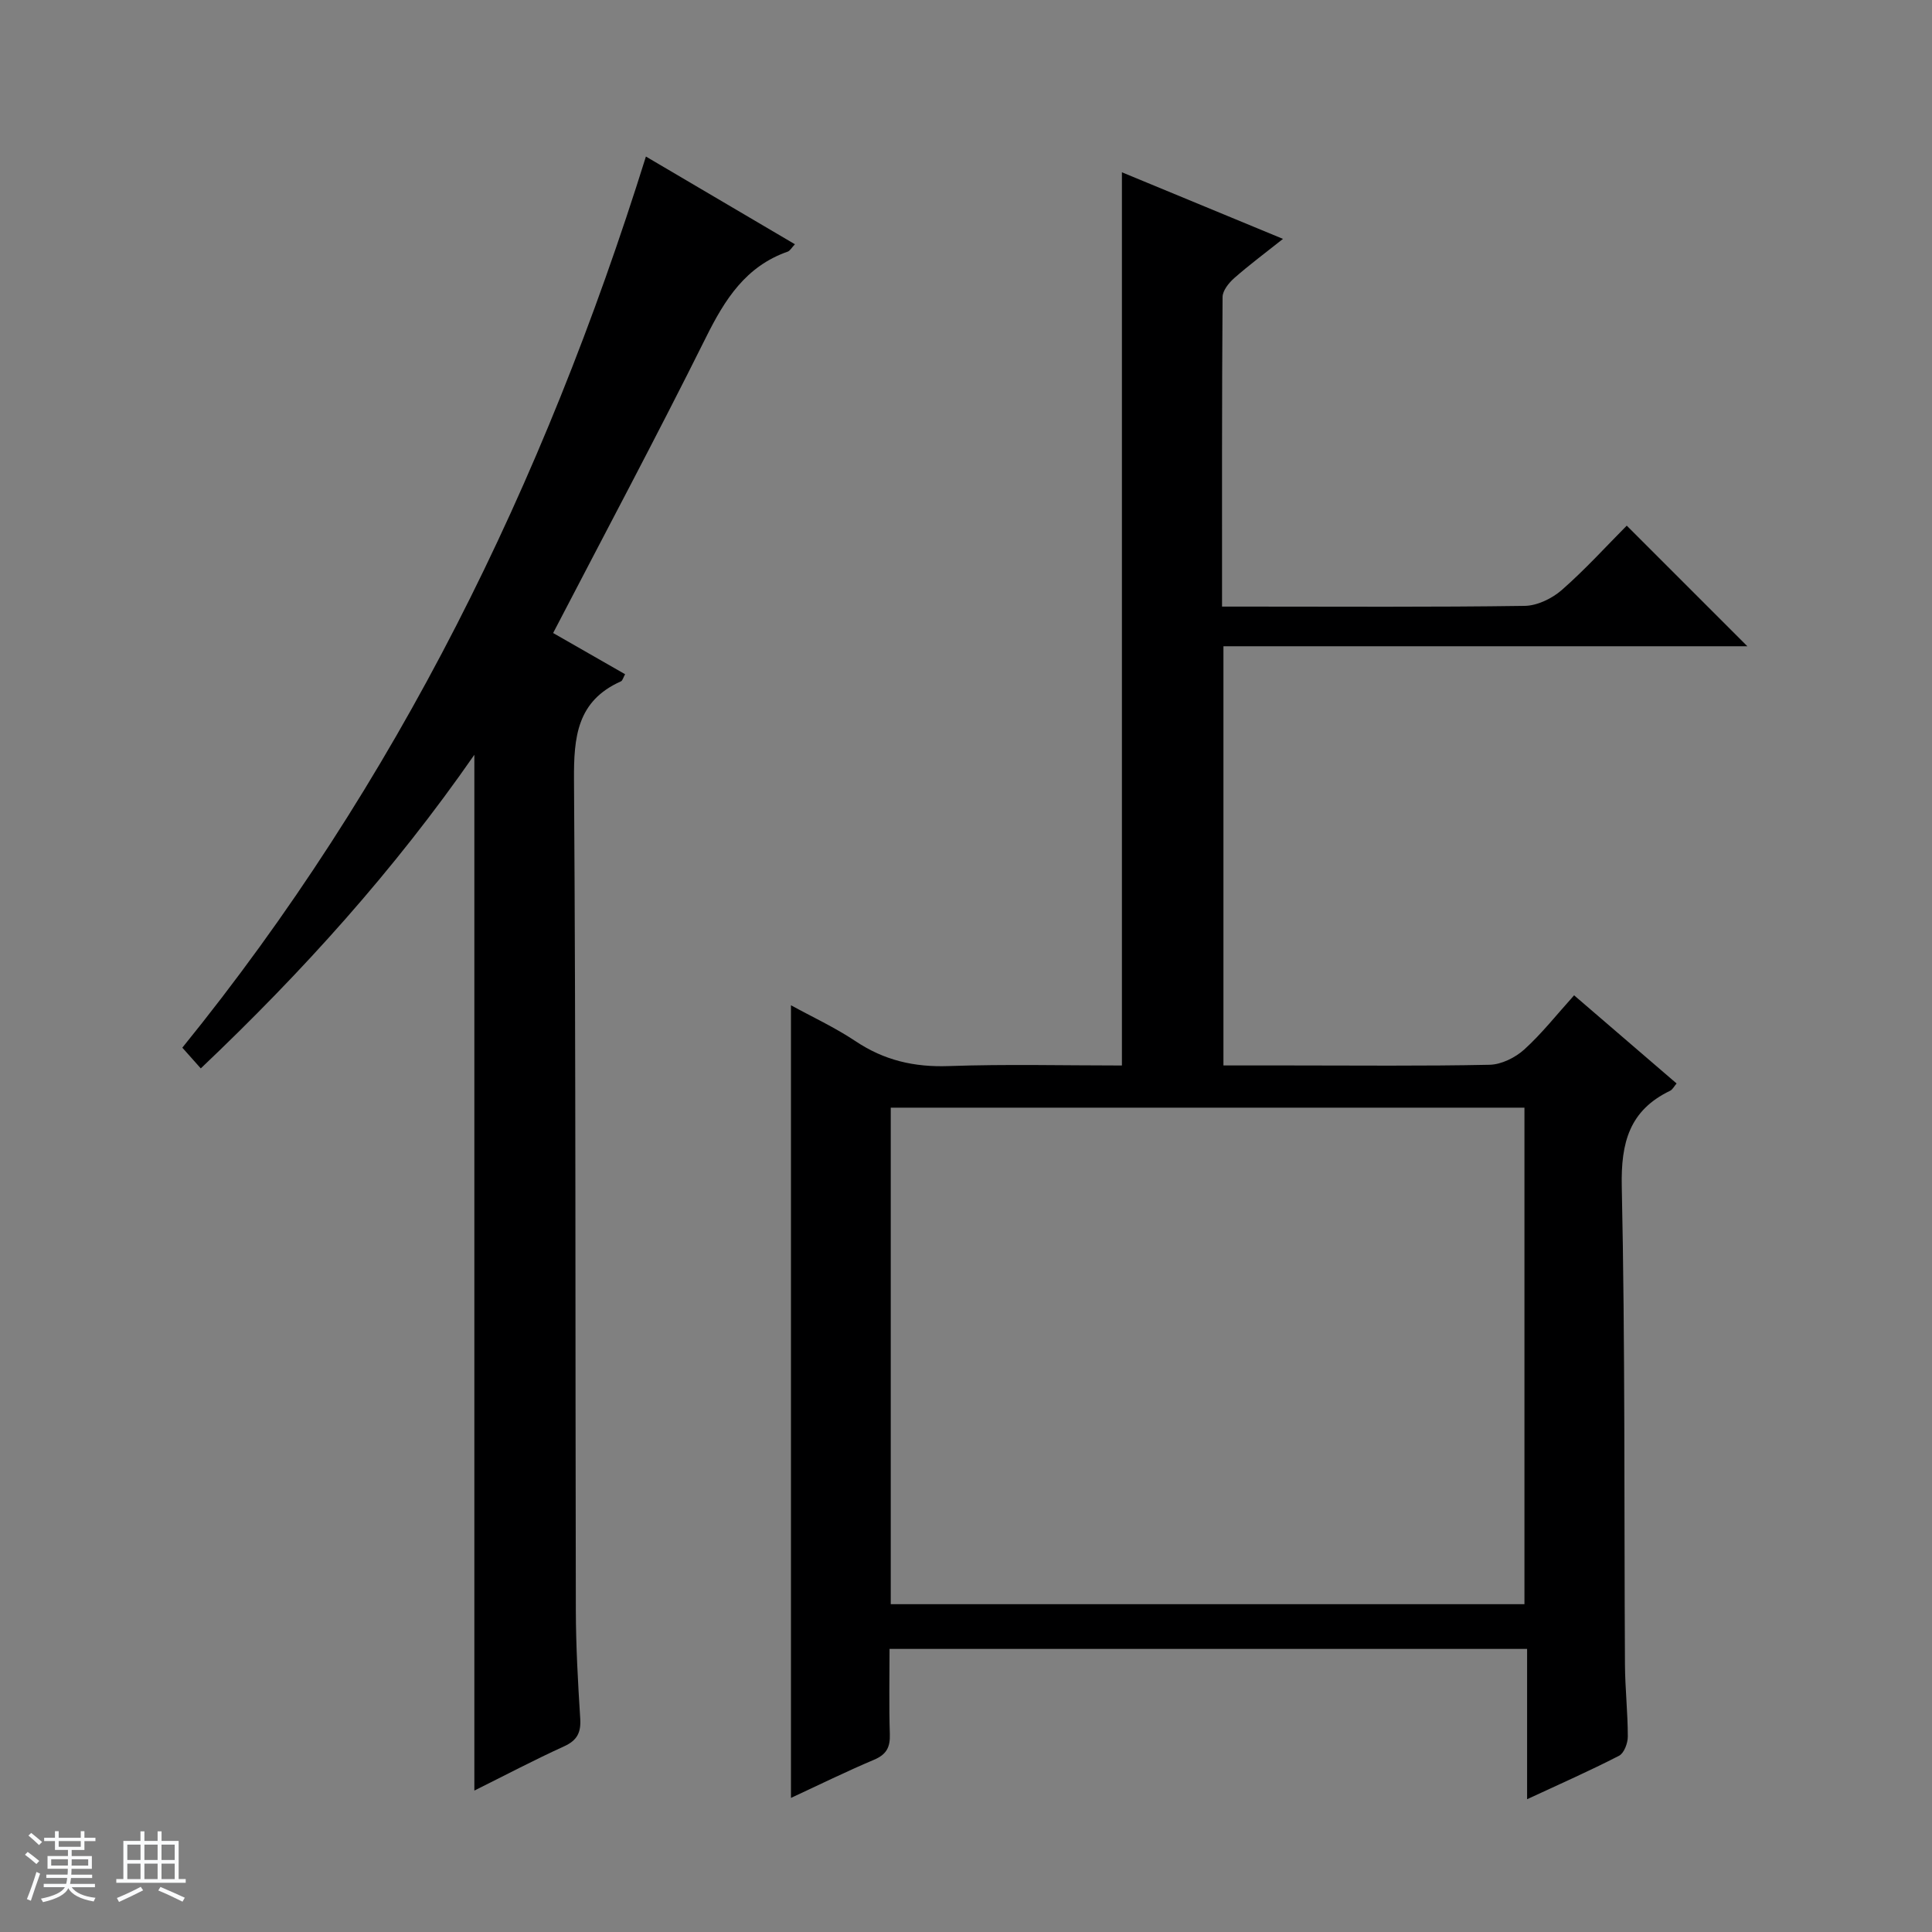
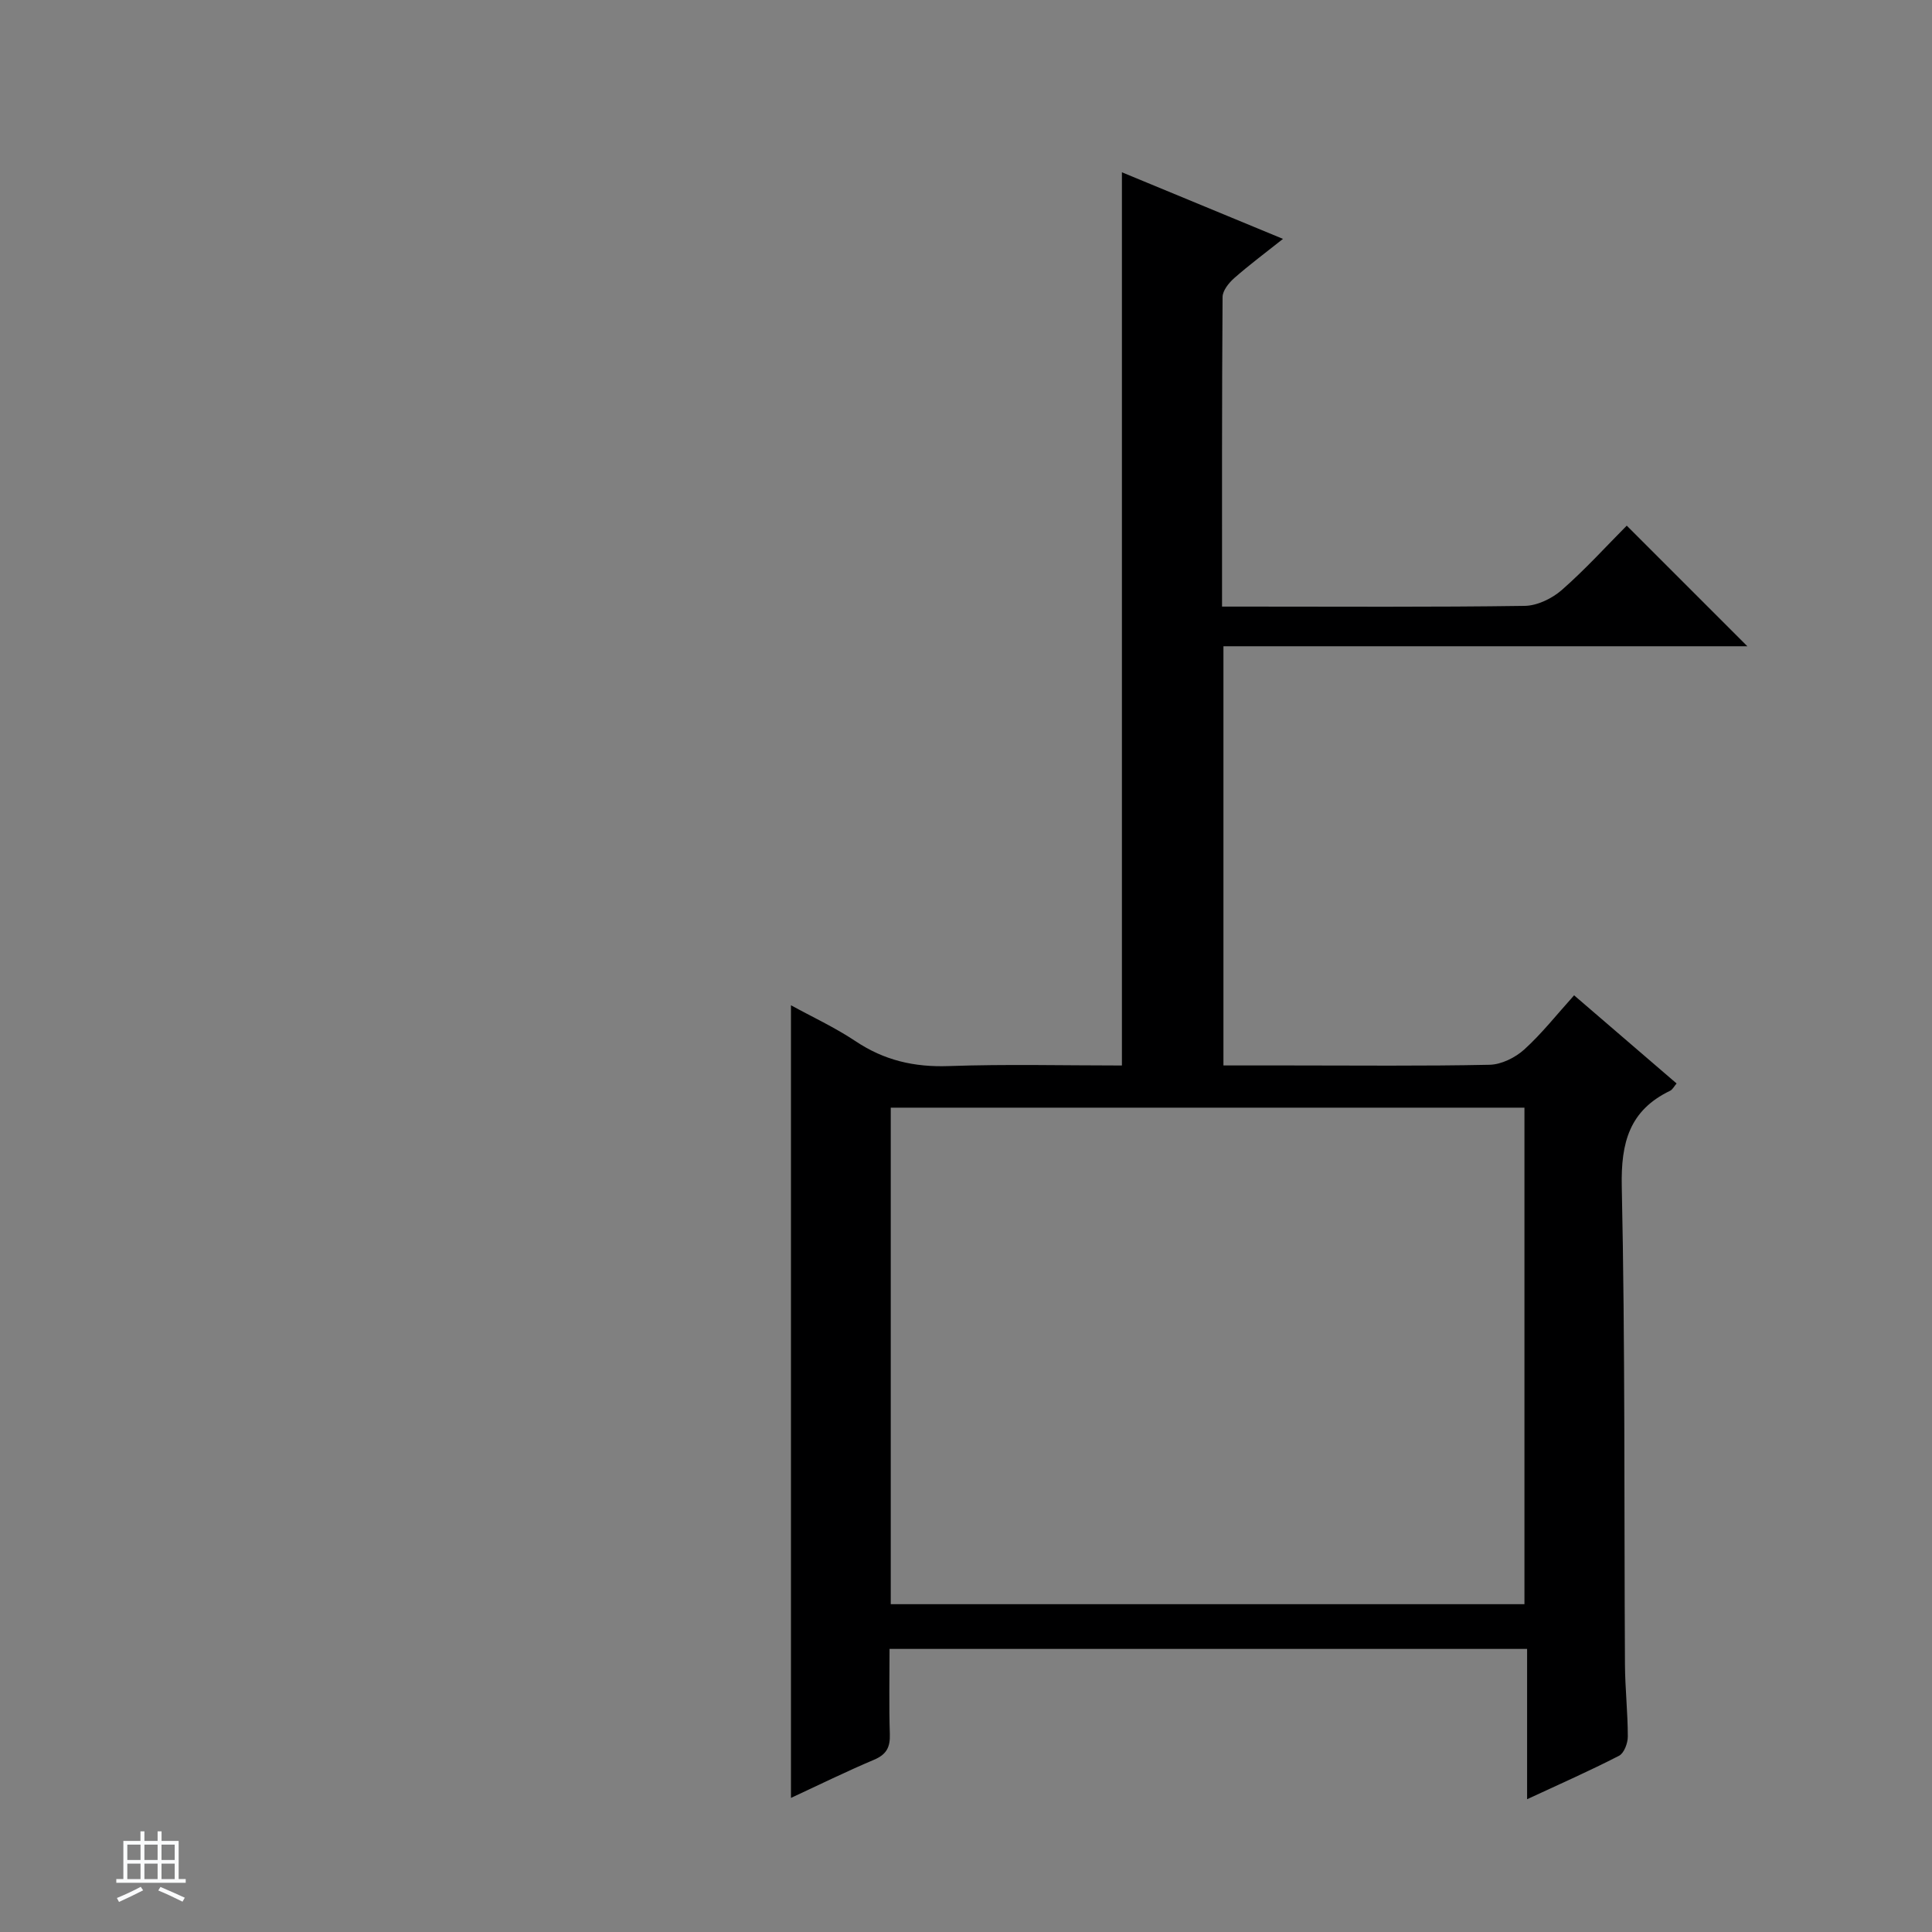
<svg xmlns="http://www.w3.org/2000/svg" enable-background="new 0 0 400 400" viewBox="0 0 400 400">
  <rect x="0" y="0" width="400" height="400" fill="#808080" stroke="none" />
-   <path d="m5.17 384 .56-.58c.85.61 1.65 1.24 2.4 1.87l-.59.64c-.84-.73-1.63-1.38-2.37-1.93m1.22 9.53-.82-.34c.71-1.76 1.37-3.64 1.98-5.63.24.13.5.25.76.36-.6 1.67-1.24 3.54-1.92 5.61m-.5-13.5.57-.54c.56.44 1.31 1.06 2.26 1.87l-.64.64c-.68-.66-1.41-1.32-2.19-1.97m3.25.46h2.24v-1.36h.77v1.36h4.57v-1.36h.76v1.36h2.28v.69h-2.28v1.84h-2.64v1.26h4.18v2.64h-4.21c0 .45-.02.86-.05 1.21h4.32v.69h-4.38c-.04.34-.1.75-.19 1.22h5.15v.69h-4.82c.87 1.19 2.51 1.92 4.93 2.19-.17.31-.3.57-.37.76-2.77-.49-4.52-1.41-5.26-2.76-.56 1.26-2.3 2.23-5.24 2.9-.12-.24-.26-.48-.43-.72 2.73-.55 4.38-1.34 4.96-2.38h-4.38v-.69h4.65c.1-.38.17-.79.21-1.22h-4.32v-.69h4.4c.03-.34.05-.75.05-1.21h-4.2v-2.64h4.23v-1.26h-2.69v-1.84h-2.24zm1.46 4.46v1.29h3.45c.01-.4.02-.57.01-.53v-.32-.45h-3.46zm1.55-2.59h4.57v-1.19h-4.57zm6.11 2.59h-3.42v.77c-.01.19-.01.37-.02.53h3.44z" fill="#fafbfc" />
  <path d="m32.63 379.16h.82v1.98h3.54v7.89h1.46v.78h-14.37v-.78h1.46v-7.89h3.54v-1.98h.82v1.98h2.73zm-3.49 11.48.5.73c-1.61.82-3.28 1.63-5 2.41-.13-.27-.28-.55-.44-.82 1.75-.72 3.4-1.49 4.94-2.32m-2.78-5.55h2.73v-3.18h-2.73zm0 3.95h2.73v-3.2h-2.73zm3.54-3.95h2.73v-3.18h-2.73zm0 3.95h2.73v-3.2h-2.73zm7.89 4.68c-1.84-.92-3.51-1.7-5.02-2.32l.45-.73c1.89.8 3.57 1.55 5.04 2.23zm-1.62-11.81h-2.73v3.18h2.73zm-2.73 7.13h2.73v-3.2h-2.73v3.19z" fill="#fafbfc" />
  <g fill="#000001">
    <path d="m265.63 49.46c-3.7 2.94-7.01 5.4-10.1 8.12-1.12.99-2.4 2.59-2.41 3.91-.15 21.15-.11 42.29-.11 64.1h5.18c19.16 0 38.33.13 57.49-.15 2.61-.04 5.67-1.53 7.69-3.3 4.87-4.27 9.25-9.11 13.43-13.31 8.45 8.45 16.75 16.75 24.97 24.97-35.54 0-71.86 0-108.47 0v86.79h13.61c13.83 0 27.67.15 41.49-.14 2.45-.05 5.32-1.48 7.18-3.16 3.65-3.31 6.74-7.25 10.32-11.22 7.23 6.22 14.13 12.15 21.22 18.25-.53.62-.84 1.27-1.34 1.51-8.43 4.06-10.2 10.72-10.01 19.81.71 32.98.47 65.98.66 98.97.03 4.98.59 9.96.59 14.94 0 1.36-.77 3.42-1.81 3.96-6.02 3.1-12.22 5.83-19.04 9 0-10.67 0-20.71 0-31.12-44.08 0-87.65 0-132 0 0 5.77-.13 11.71.06 17.63.09 2.69-.66 4.21-3.25 5.31-5.78 2.44-11.42 5.22-17.22 7.91 0-54.81 0-109.26 0-164.11 4.27 2.35 9.06 4.56 13.39 7.45 5.92 3.96 12.14 5.39 19.25 5.14 11.95-.42 23.93-.12 35.88-.12 0-61.72 0-122.92 0-184.93 10.93 4.52 21.81 9.02 33.35 13.79zm-81.21 282.67h131.2c0-34.56 0-68.65 0-102.8-43.88 0-87.44 0-131.2 0z" />
-     <path d="m98.21 370.72c0-71.74 0-142.58 0-214.45-16.63 23.95-35.58 44.94-56.64 64.93-1.3-1.46-2.36-2.65-3.82-4.29 44.41-54.75 74.81-116.74 95.98-184.5 10.42 6.13 20.47 12.05 30.85 18.16-.67.7-1 1.35-1.5 1.53-8.68 3.04-13 9.88-16.9 17.72-10.14 20.37-20.86 40.46-31.66 61.24 4.93 2.82 9.86 5.65 14.9 8.53-.39.69-.52 1.33-.87 1.48-9.1 4.06-9.77 11.53-9.71 20.43.39 57.3.25 114.6.38 171.9.02 7.48.44 14.96.91 22.42.18 2.87-.62 4.5-3.34 5.74-6.18 2.81-12.18 5.98-18.58 9.16z" />
  </g>
</svg>